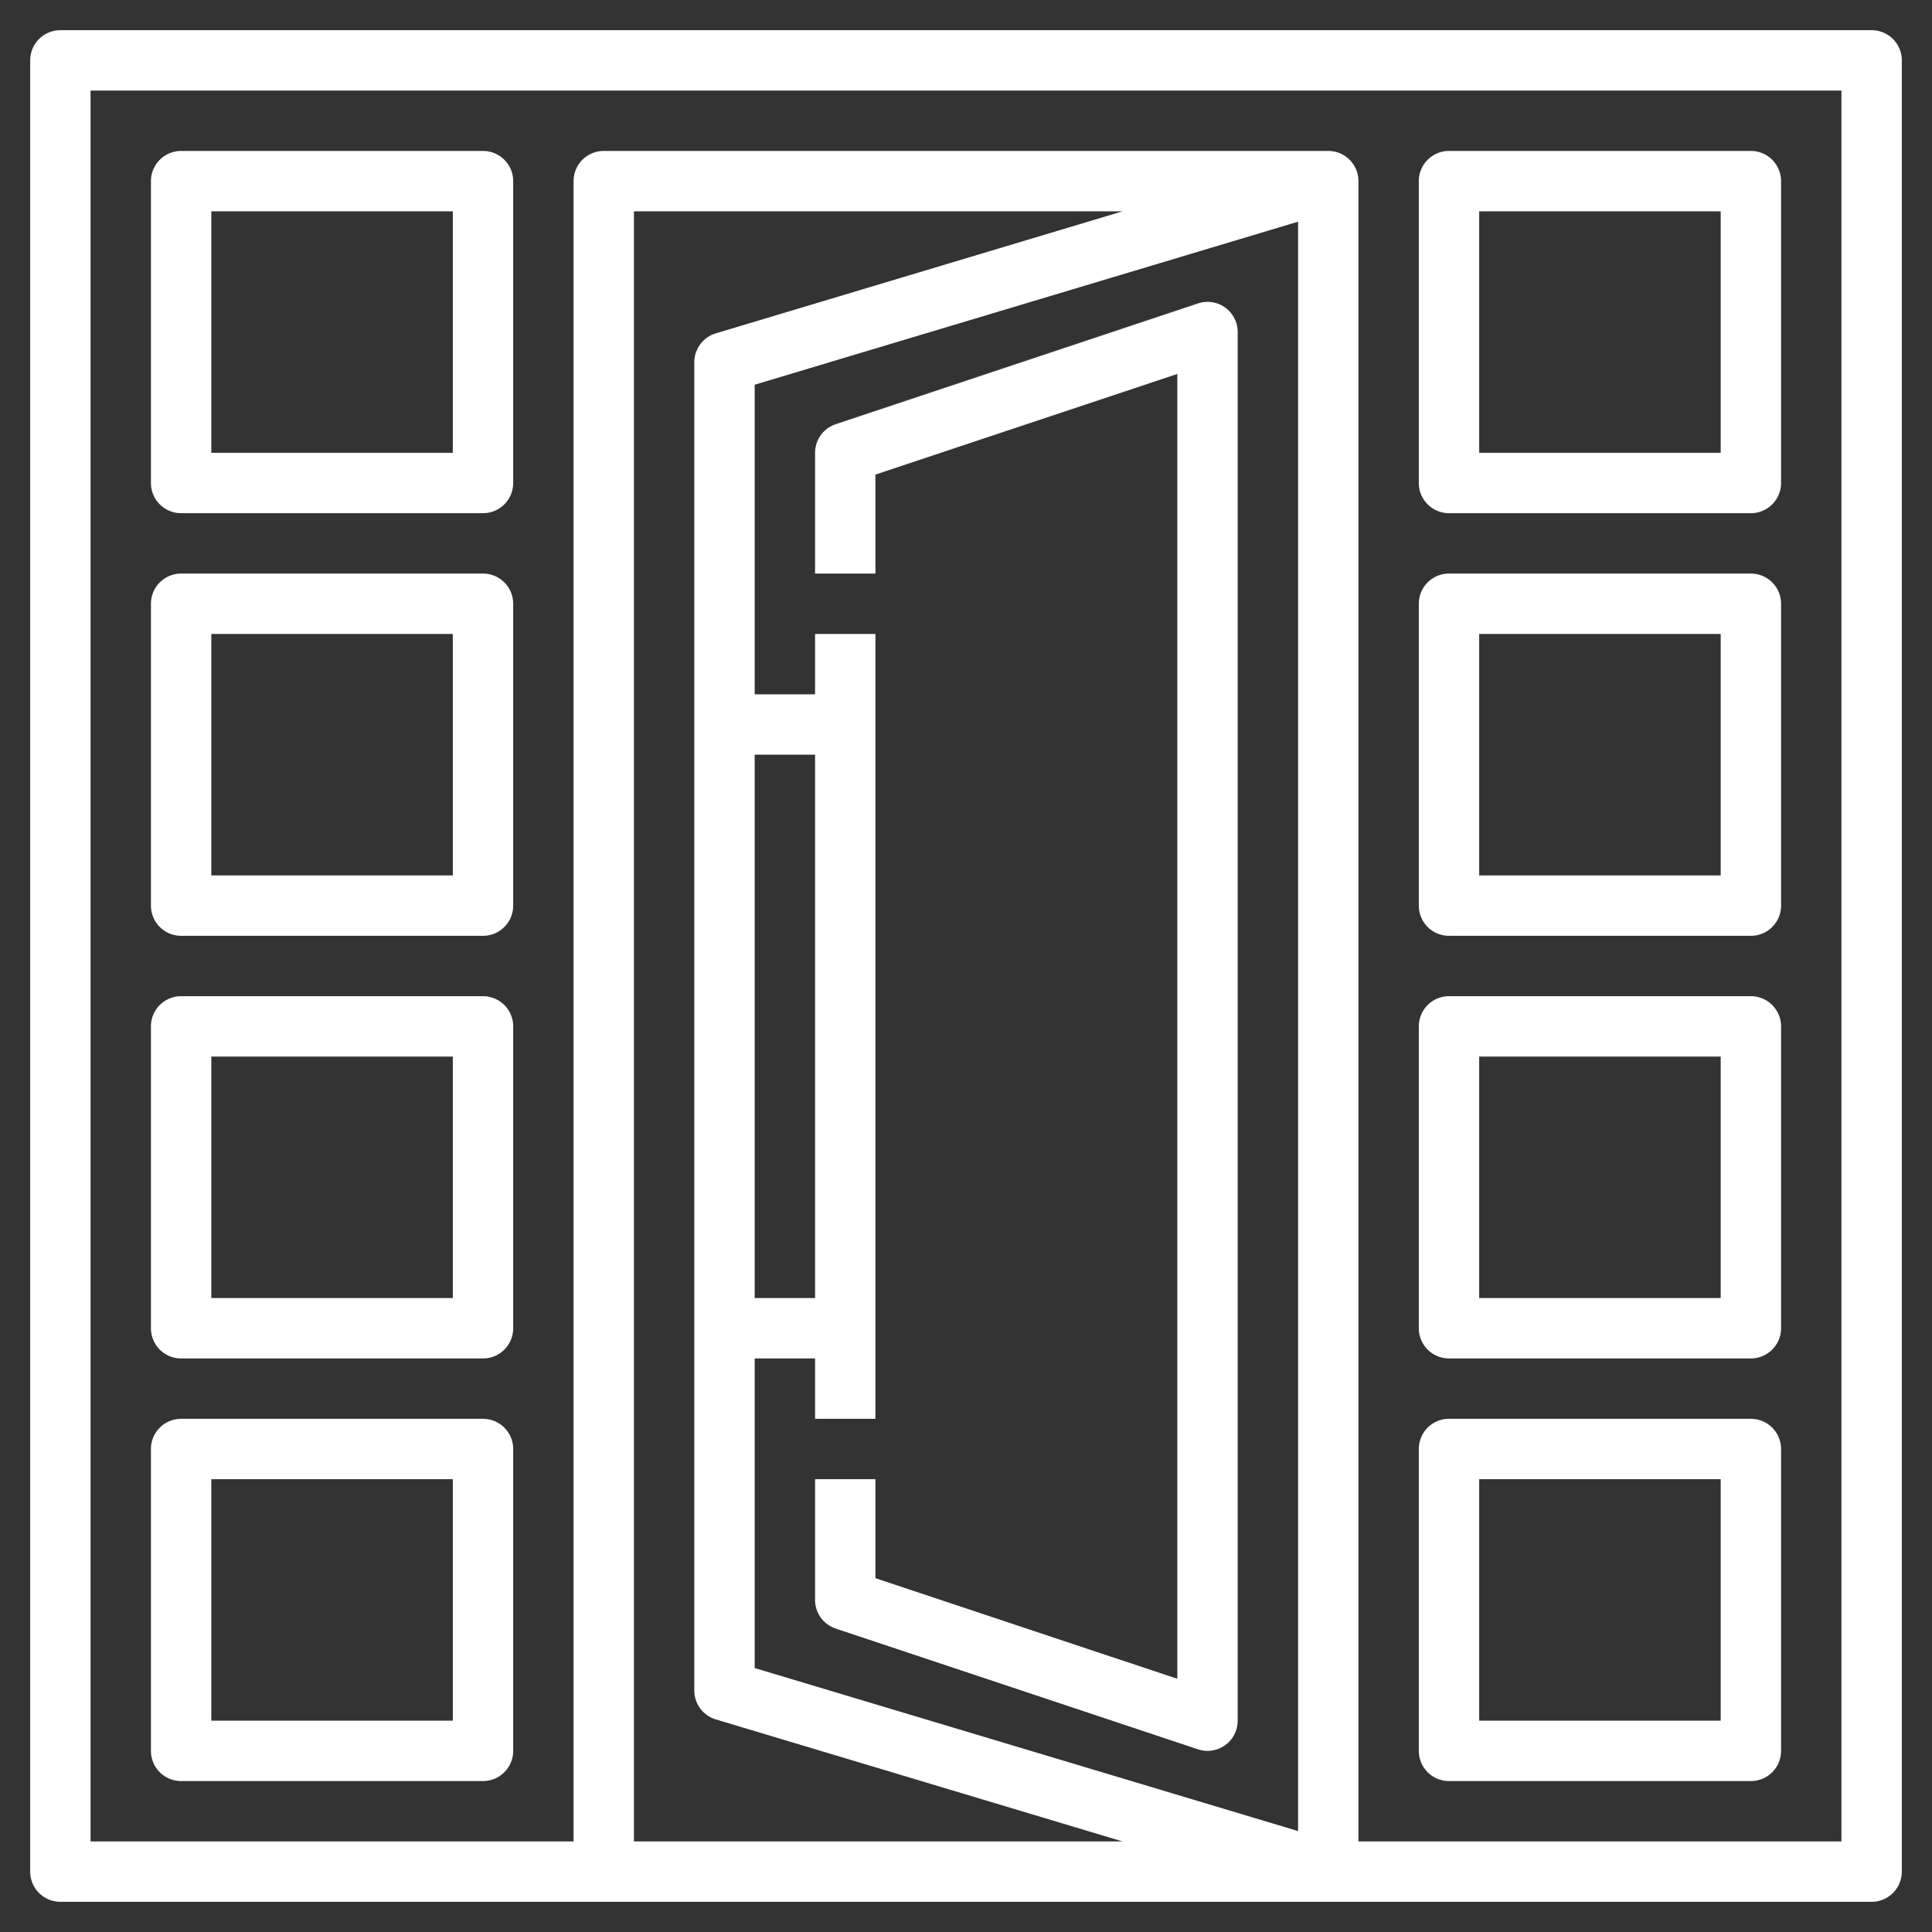
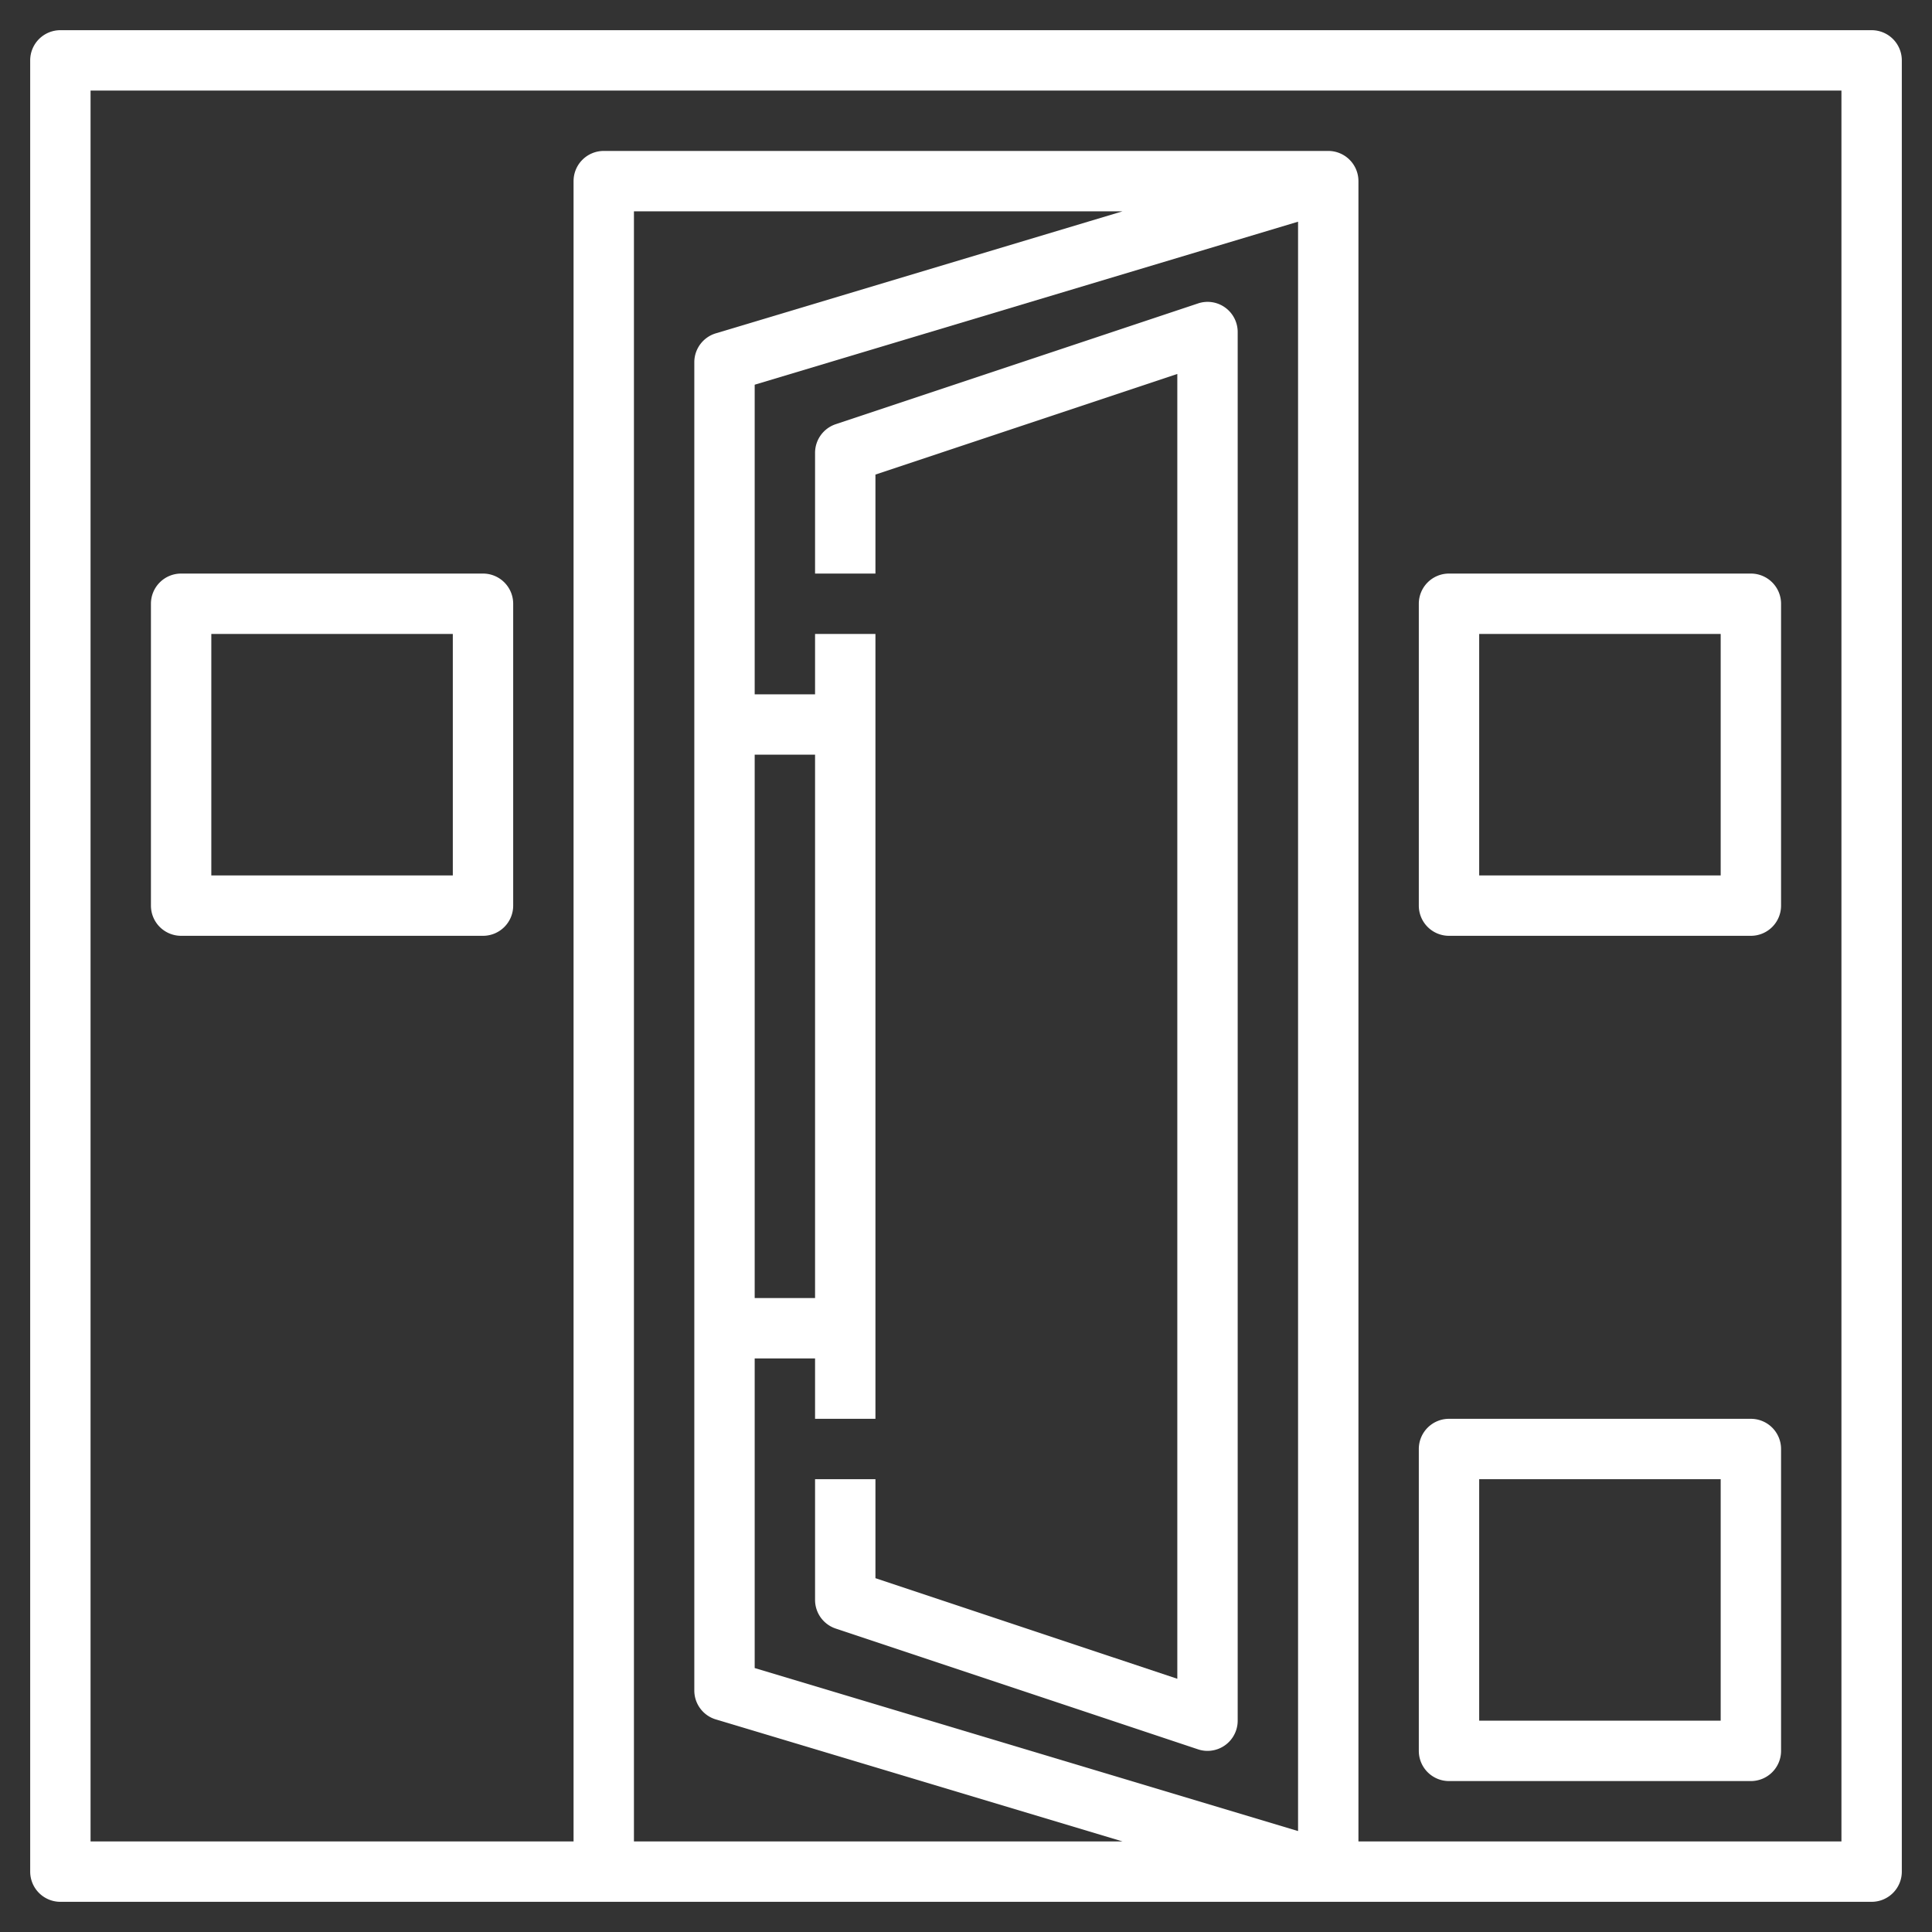
<svg xmlns="http://www.w3.org/2000/svg" id="Layer_3" data-name="Layer 3" viewBox="0 0 64 64" width="512" height="512">
  <rect x="0" y="0" width="64" height="64" fill="#333333" stroke="none" />
  <path fill="#fff" d="M62,1H2A1,1,0,0,0,1,2V62a1,1,0,0,0,1,1H62a1,1,0,0,0,1-1V2A1,1,0,0,0,62,1ZM25,25h2V43H25Zm0,20h2v2h2V21H27v2H25V12.744l18-5.4V60.656l-18-5.4ZM23.713,11.042A1,1,0,0,0,23,12V56a1,1,0,0,0,.713.958L37.186,61H21V7H37.186ZM61,61H45V6a1,1,0,0,0-1-1H20a1,1,0,0,0-1,1V61H3V3H61Z" />
-   <path fill="#fff" d="M6,17H16a1,1,0,0,0,1-1V6a1,1,0,0,0-1-1H6A1,1,0,0,0,5,6V16A1,1,0,0,0,6,17ZM7,7h8v8H7Z" />
  <path fill="#fff" d="M6,31H16a1,1,0,0,0,1-1V20a1,1,0,0,0-1-1H6a1,1,0,0,0-1,1V30A1,1,0,0,0,6,31ZM7,21h8v8H7Z" />
-   <path fill="#fff" d="M6,45H16a1,1,0,0,0,1-1V34a1,1,0,0,0-1-1H6a1,1,0,0,0-1,1V44A1,1,0,0,0,6,45ZM7,35h8v8H7Z" />
-   <path fill="#fff" d="M6,59H16a1,1,0,0,0,1-1V48a1,1,0,0,0-1-1H6a1,1,0,0,0-1,1V58A1,1,0,0,0,6,59ZM7,49h8v8H7Z" />
-   <path fill="#fff" d="M48,17H58a1,1,0,0,0,1-1V6a1,1,0,0,0-1-1H48a1,1,0,0,0-1,1V16A1,1,0,0,0,48,17ZM49,7h8v8H49Z" />
  <path fill="#fff" d="M48,31H58a1,1,0,0,0,1-1V20a1,1,0,0,0-1-1H48a1,1,0,0,0-1,1V30A1,1,0,0,0,48,31Zm1-10h8v8H49Z" />
-   <path fill="#fff" d="M48,45H58a1,1,0,0,0,1-1V34a1,1,0,0,0-1-1H48a1,1,0,0,0-1,1V44A1,1,0,0,0,48,45Zm1-10h8v8H49Z" />
  <path fill="#fff" d="M48,59H58a1,1,0,0,0,1-1V48a1,1,0,0,0-1-1H48a1,1,0,0,0-1,1V58A1,1,0,0,0,48,59Zm1-10h8v8H49Z" />
  <path fill="#fff" d="M40.585,10.188a.994.994,0,0,0-.9-.136l-12,4A1,1,0,0,0,27,15v4h2V15.721l10-3.333V55.612L29,52.279V49H27v4a1,1,0,0,0,.684.948l12,4A.983.983,0,0,0,40,58a1,1,0,0,0,1-1V11A1,1,0,0,0,40.585,10.188Z" />
</svg>